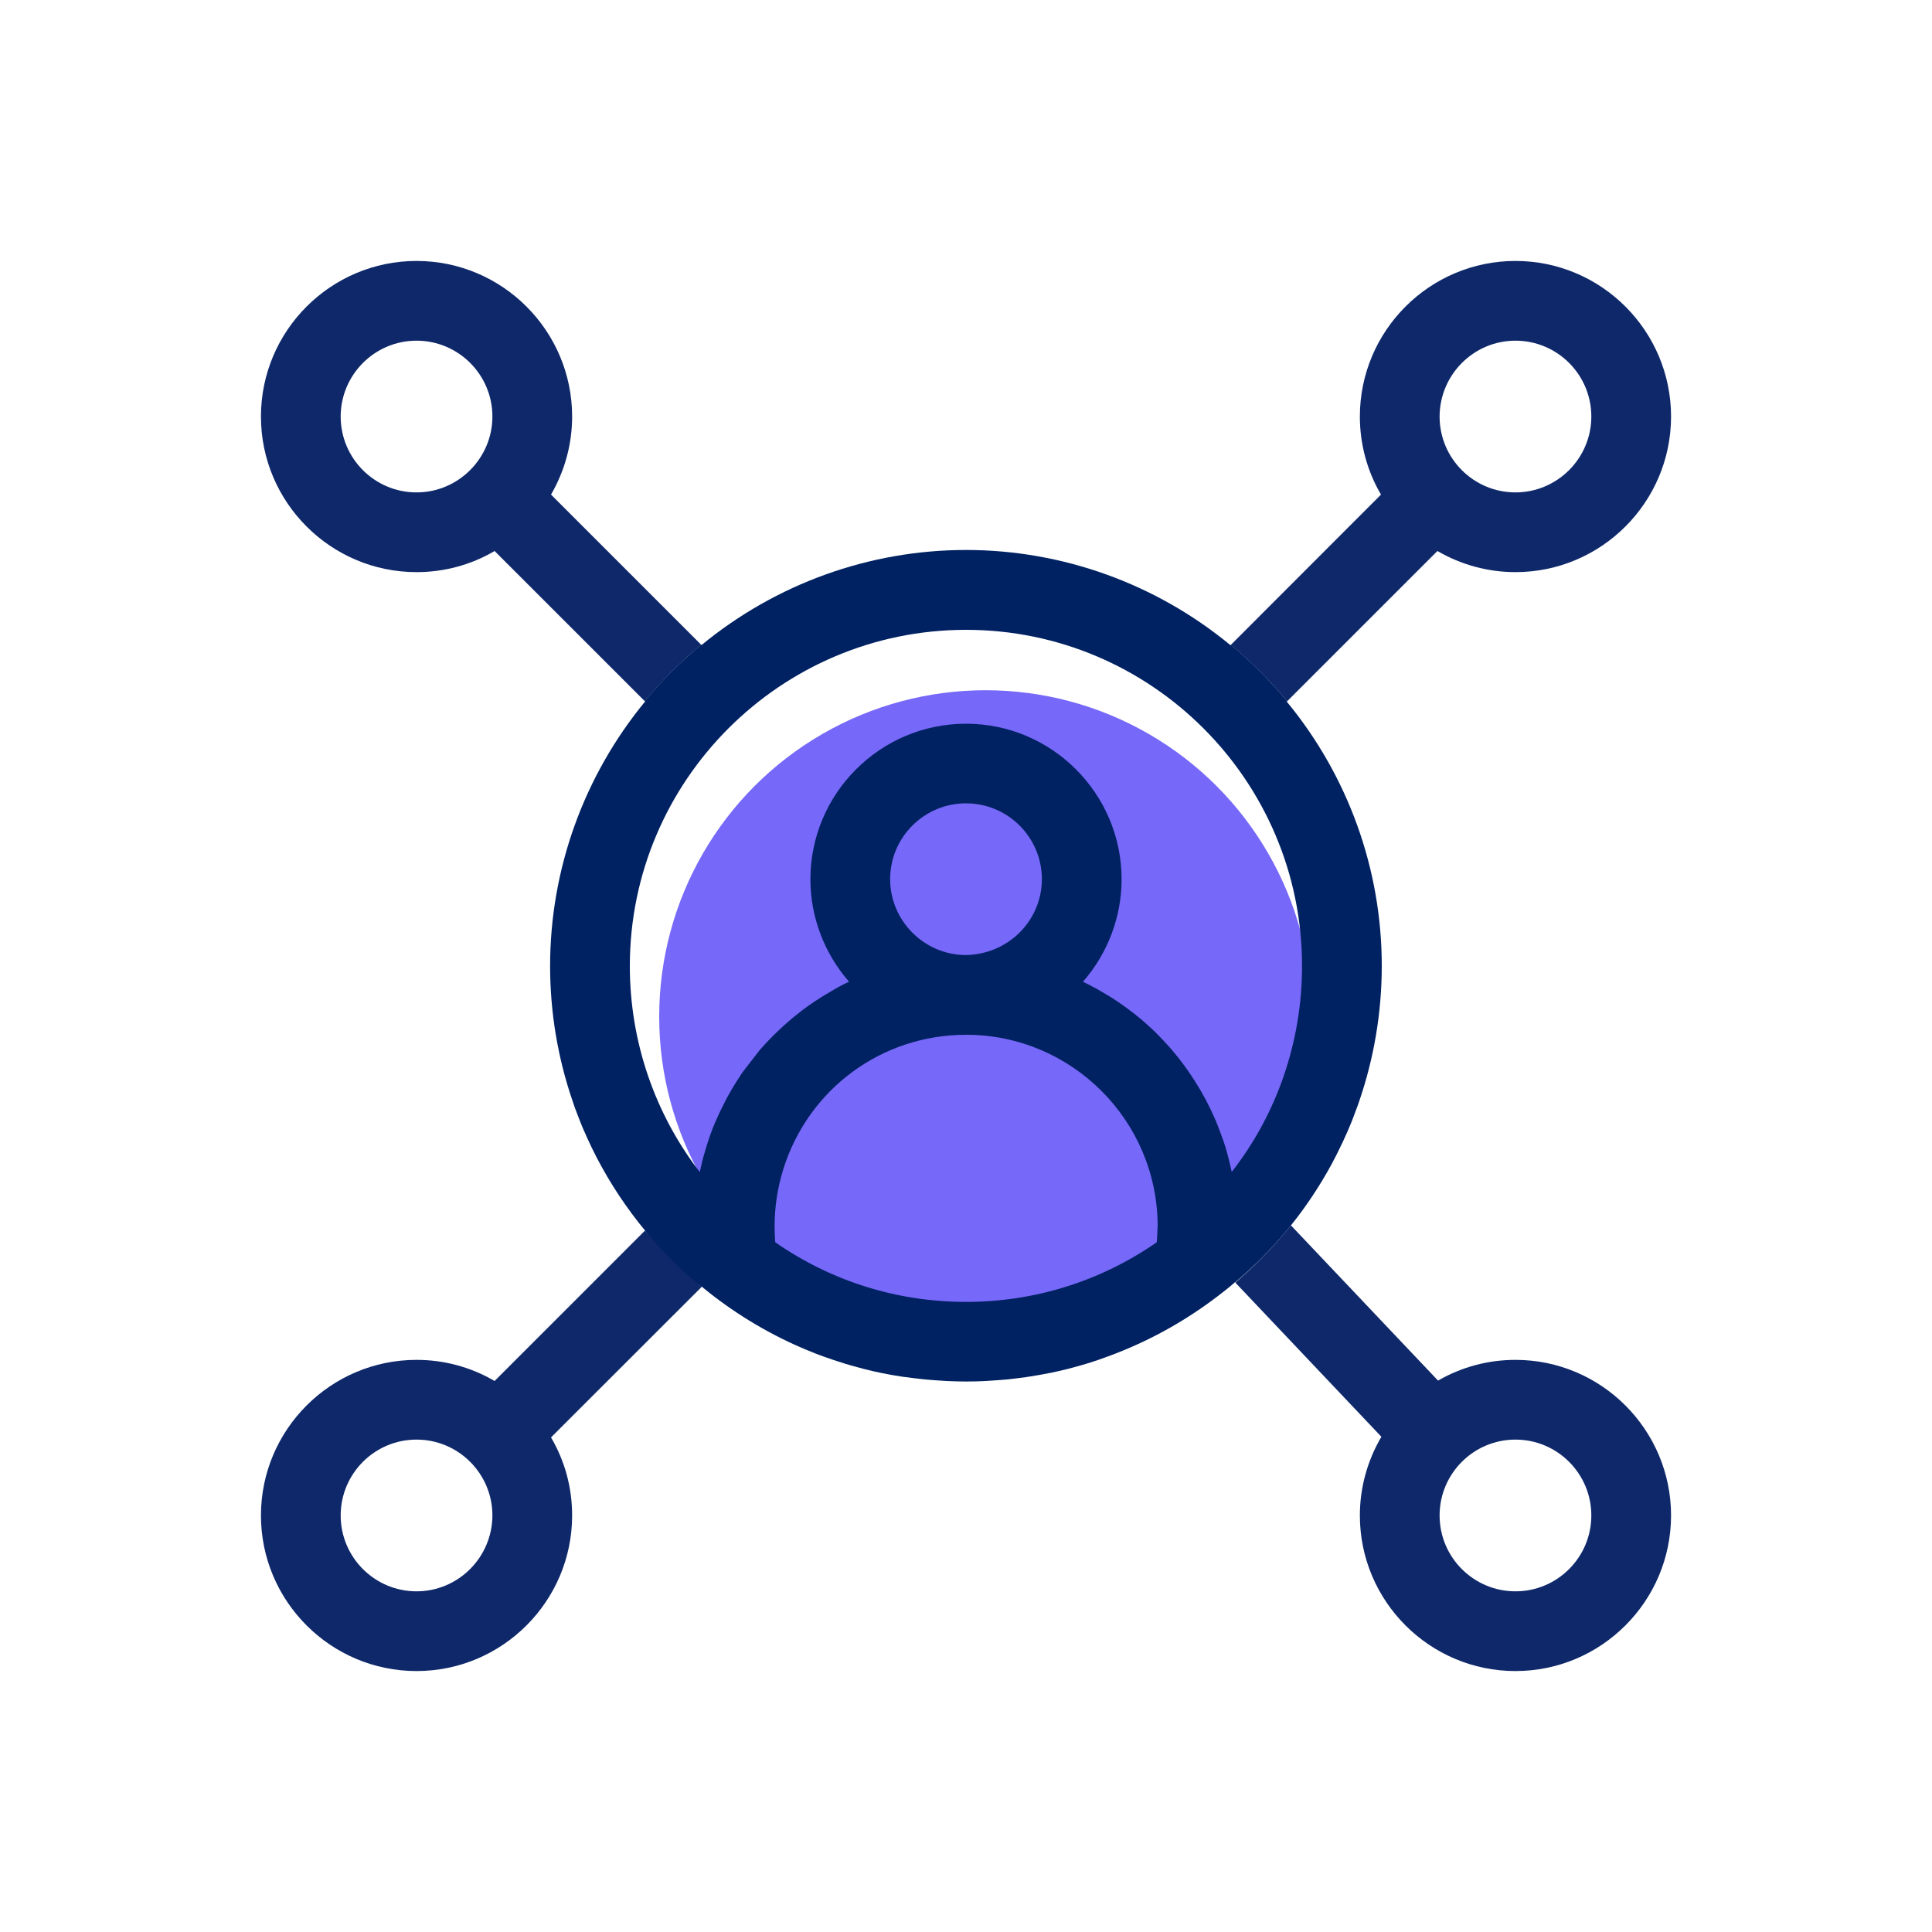
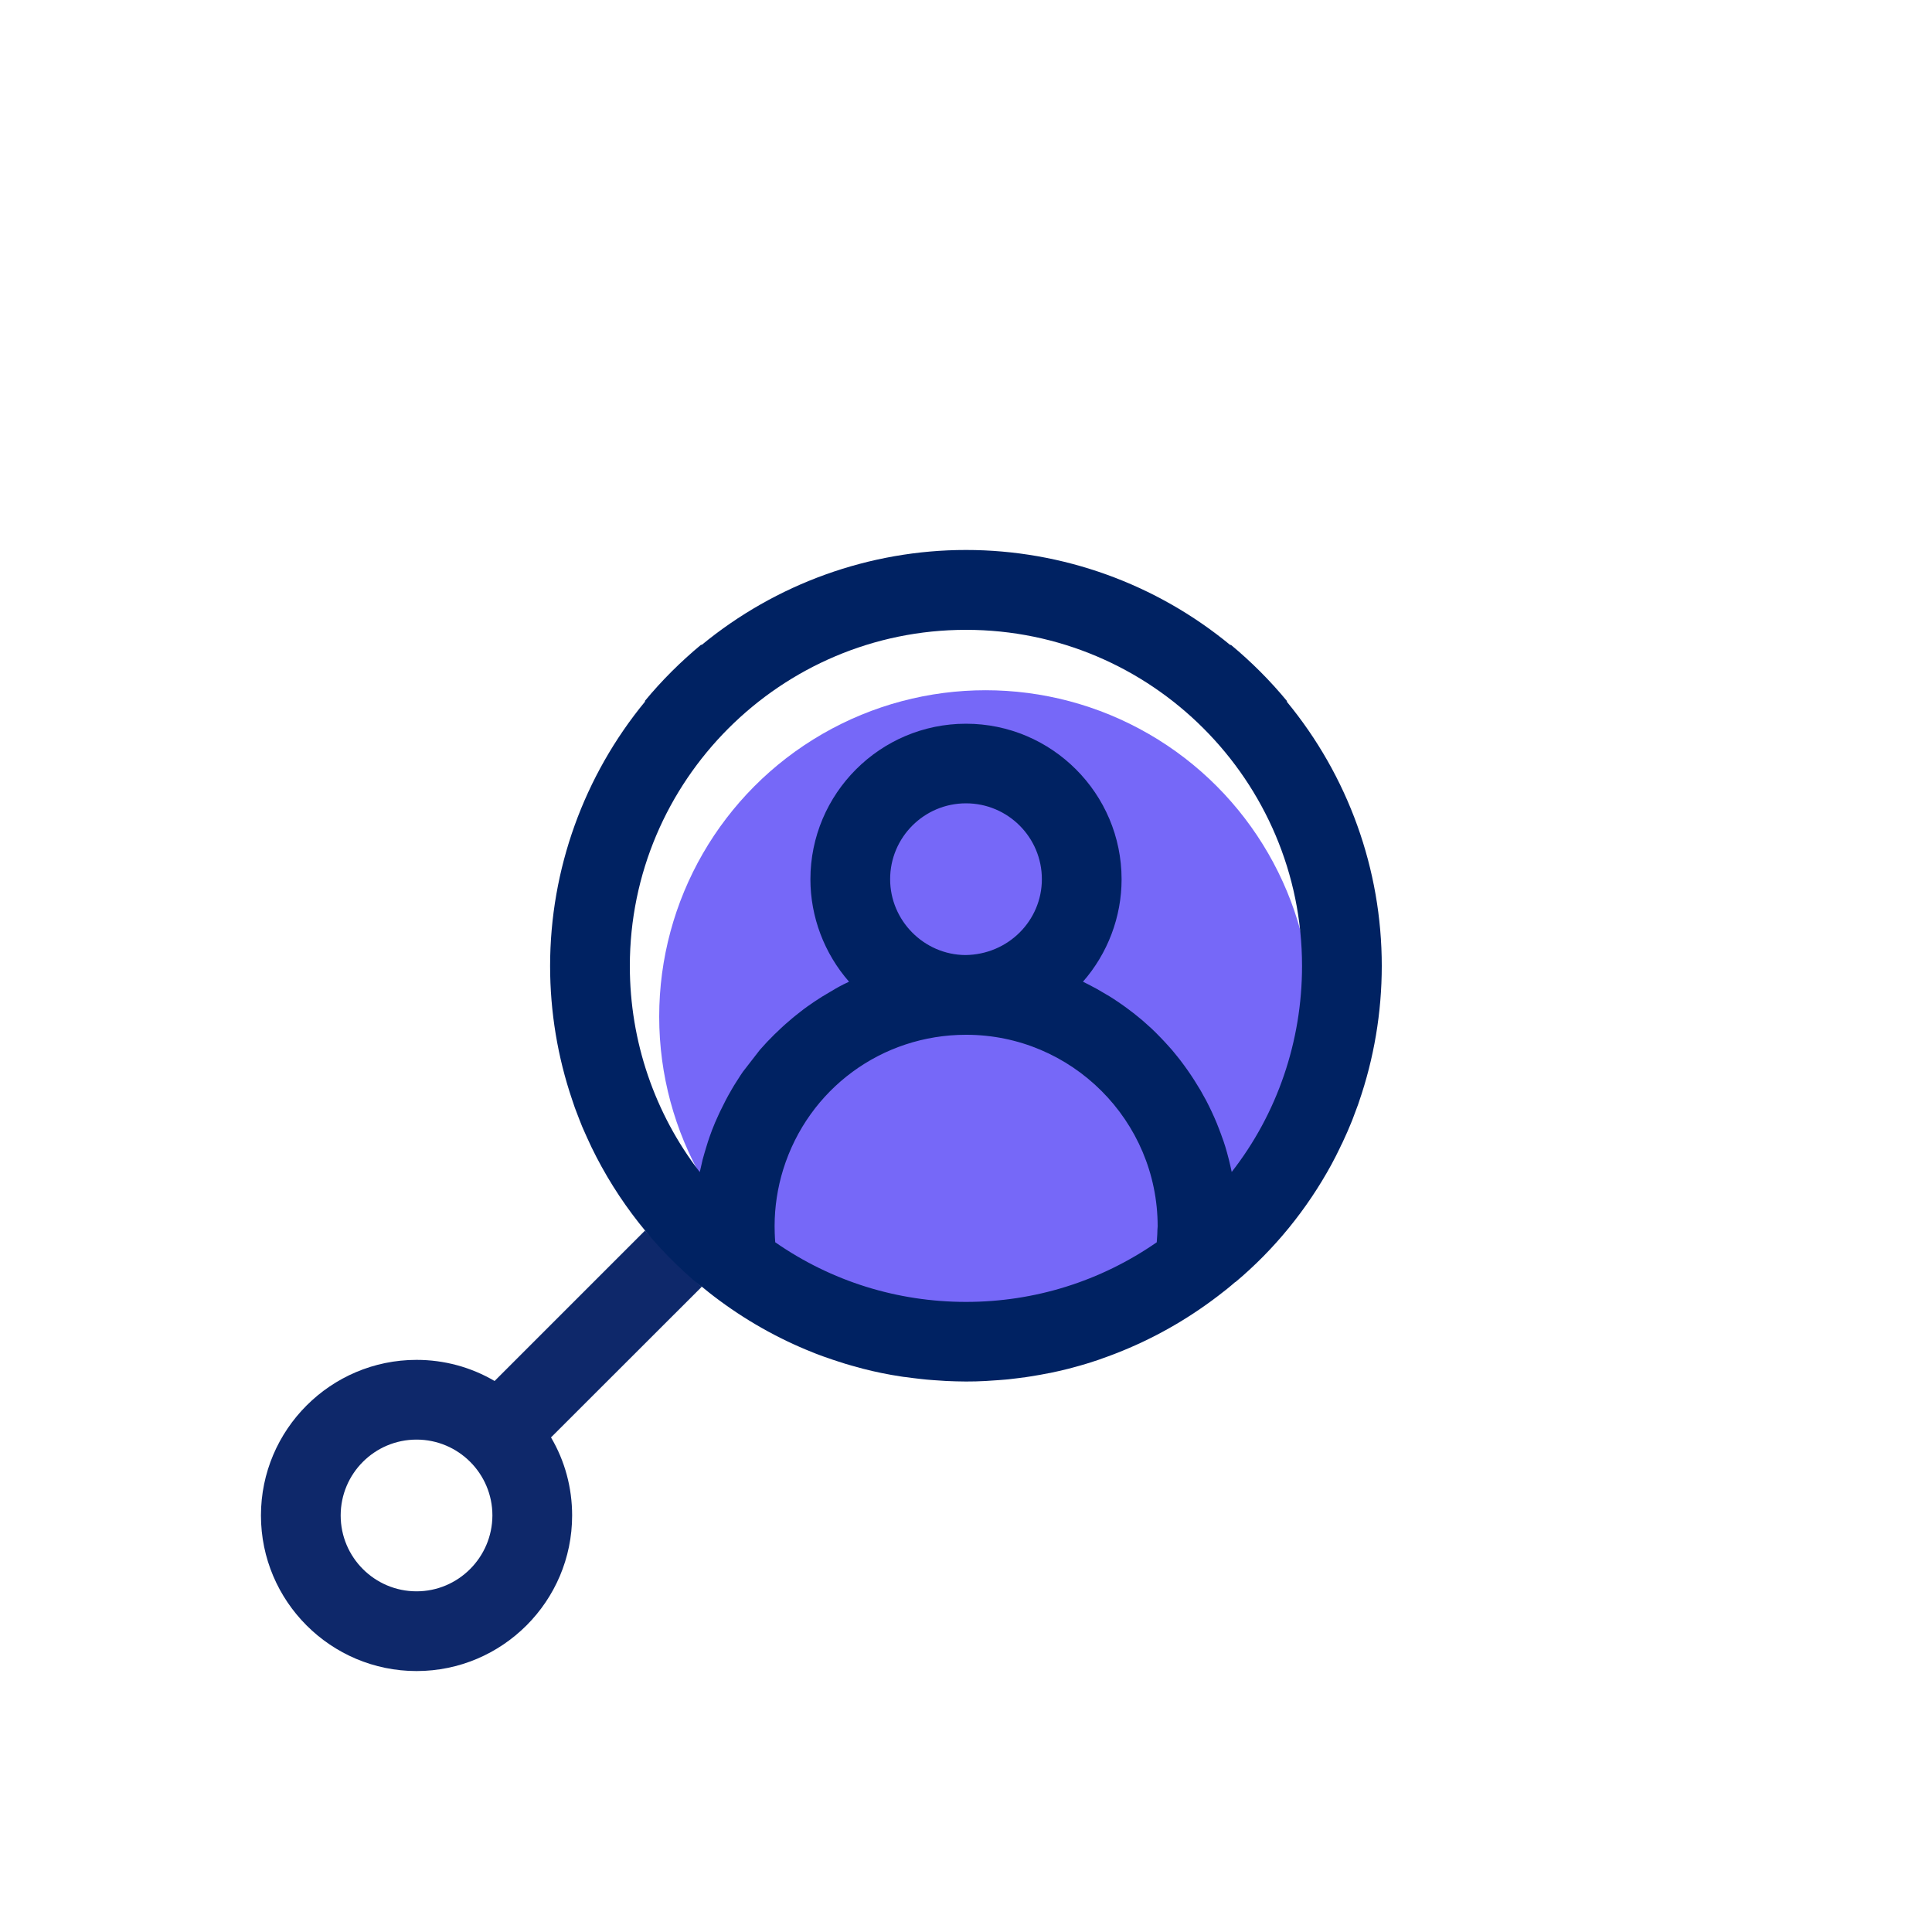
<svg xmlns="http://www.w3.org/2000/svg" id="Layer_1" x="0px" y="0px" viewBox="0 0 150 150" style="enable-background:new 0 0 150 150;" xml:space="preserve">
  <style type="text/css">	.st0{fill:#7668F8;}	.st1{fill:url(#SVGID_1_);}	.st2{fill:#AAC4D3;}	.st3{fill:#0E286A;}	.st4{fill:#FFFFFF;}	.st5{fill:#80C11C;}	.st6{fill:#CACAFF;}	.st7{fill:#B0B0B0;}	.st8{fill:#FFE1CF;}	.st9{fill:none;stroke:#352A52;stroke-width:3;stroke-miterlimit:10;}	.st10{fill:#002262;}</style>
  <g>
    <circle class="st0" cx="76.52" cy="78.93" r="25.34" />
    <g>
-       <path class="st3" d="M54.44,50.06L42.78,38.4c1.07-1.84,1.64-3.92,1.64-6.06c0-6.66-5.42-12.08-12.08-12.08   c-6.66,0-12.08,5.42-12.08,12.08s5.42,12.08,12.08,12.08c2.14,0,4.23-0.56,6.06-1.64l11.66,11.66   C51.38,52.85,52.84,51.38,54.44,50.06z M32.34,38.23c-3.25,0-5.89-2.64-5.89-5.89c0-3.24,2.64-5.89,5.89-5.89s5.89,2.64,5.89,5.89   C38.23,35.58,35.58,38.23,32.34,38.23z" />
-       <path class="st3" d="M99.93,54.45l11.67-11.67c1.84,1.07,3.92,1.64,6.06,1.64c6.66,0,12.08-5.42,12.08-12.08   s-5.42-12.08-12.08-12.08c-6.66,0-12.08,5.42-12.08,12.08c0,2.14,0.56,4.22,1.64,6.06L95.56,50.07   C97.15,51.39,98.62,52.85,99.93,54.45z M117.66,26.45c3.25,0,5.89,2.64,5.89,5.89c0,3.24-2.64,5.89-5.89,5.89   c-3.25,0-5.89-2.64-5.89-5.89C111.78,29.09,114.42,26.45,117.66,26.45z" />
-       <path class="st3" d="M117.66,105.58c-2.12,0-4.18,0.55-6.01,1.61l-11.42-12.05c1.2-1.49,2.25-3.09,3.16-4.76   c-1.91,3.51-4.46,6.63-7.48,9.2l11.34,11.97c-1.09,1.86-1.67,3.95-1.67,6.11c0,6.66,5.42,12.08,12.08,12.08   c6.66,0,12.08-5.42,12.08-12.08C129.74,111,124.32,105.58,117.66,105.58z M117.66,123.55c-3.25,0-5.89-2.64-5.89-5.89   c0-3.25,2.64-5.89,5.89-5.89c3.25,0,5.89,2.64,5.89,5.89C123.55,120.91,120.91,123.55,117.66,123.55z" />
      <path class="st3" d="M50.08,95.54L38.4,107.22c-1.84-1.08-3.92-1.64-6.06-1.64c-6.66,0-12.08,5.42-12.08,12.08   c0,6.66,5.42,12.08,12.08,12.08c6.66,0,12.08-5.42,12.08-12.08c0-2.15-0.56-4.23-1.64-6.06l11.69-11.68 M32.34,123.55   c-3.25,0-5.89-2.64-5.89-5.89c0-3.25,2.64-5.89,5.89-5.89s5.89,2.64,5.89,5.89C38.22,120.91,35.58,123.55,32.34,123.55z" />
-       <path class="st3" d="M103.41,90.36c0,0.01-0.01,0.02-0.01,0.02C103.4,90.37,103.4,90.37,103.41,90.36z" />
      <path class="st10" d="M103.39,90.38c0-0.01,0.01-0.02,0.01-0.02c0.22-0.41,0.43-0.82,0.63-1.24c0.06-0.13,0.12-0.26,0.19-0.39   c0.13-0.29,0.26-0.57,0.39-0.86c0.09-0.21,0.18-0.42,0.27-0.64c0.08-0.19,0.16-0.39,0.23-0.59c0.11-0.29,0.22-0.58,0.33-0.88   c0.02-0.07,0.05-0.14,0.07-0.21c1.16-3.36,1.77-6.93,1.77-10.56c0-7.49-2.61-14.74-7.38-20.52l0.03-0.03   c-1.32-1.6-2.78-3.06-4.37-4.38l-0.03,0.03c-5.78-4.77-13.04-7.39-20.53-7.39c-7.49,0-14.75,2.62-20.53,7.38l-0.03-0.03   c-1.59,1.32-3.06,2.78-4.38,4.38l0.03,0.03C45.33,60.24,42.71,67.5,42.71,75c0,3.57,0.59,7.08,1.71,10.38   c0.07,0.21,0.14,0.42,0.21,0.62c0.05,0.14,0.11,0.28,0.16,0.42c0.13,0.35,0.27,0.7,0.41,1.05c0.03,0.08,0.07,0.17,0.11,0.25   c0.18,0.41,0.36,0.81,0.55,1.21c0.02,0.04,0.04,0.07,0.05,0.11c2.04,4.22,4.97,7.92,8.55,10.87l0.02-0.02   c0.19,0.16,0.39,0.31,0.58,0.47l0.36,0.28c2.38,1.82,4.96,3.28,7.68,4.36c0.16,0.07,0.33,0.13,0.49,0.19   c0.23,0.09,0.46,0.17,0.7,0.25c0.25,0.09,0.51,0.18,0.77,0.26c0.19,0.06,0.37,0.12,0.56,0.18c0.34,0.1,0.68,0.2,1.03,0.29   c0.12,0.03,0.24,0.07,0.36,0.1c0.97,0.25,1.95,0.45,2.95,0.6c0.12,0.02,0.25,0.04,0.38,0.05c0.37,0.05,0.74,0.1,1.12,0.14   c0.16,0.02,0.32,0.03,0.47,0.05c0.36,0.03,0.72,0.06,1.09,0.08c0.15,0.01,0.3,0.02,0.45,0.03c0.5,0.02,1.01,0.04,1.52,0.04   c0,0,0.01,0,0.01,0c0.51,0,1.02-0.01,1.53-0.04c0.15-0.01,0.29-0.02,0.44-0.03c0.37-0.02,0.74-0.05,1.1-0.08   c0.16-0.01,0.31-0.03,0.47-0.05c0.37-0.04,0.74-0.09,1.11-0.14c0.13-0.02,0.26-0.04,0.39-0.06c0.49-0.08,0.97-0.16,1.45-0.26   c0.01,0,0.01,0,0.02,0c0.48-0.1,0.96-0.21,1.44-0.33c0.17-0.04,0.35-0.09,0.52-0.14c0.28-0.08,0.56-0.15,0.84-0.24   c0.24-0.07,0.48-0.15,0.72-0.23c0.19-0.06,0.37-0.12,0.55-0.19c0.3-0.11,0.6-0.21,0.9-0.33c0.06-0.02,0.12-0.05,0.18-0.07   c2.8-1.09,5.46-2.58,7.93-4.47c0.45-0.34,0.9-0.7,1.32-1.07l0.01,0.01C98.94,97.01,101.48,93.89,103.39,90.38z M89.85,95.85   c-0.01,0.2-0.03,0.4-0.04,0.6c-4.37,3.03-9.48,4.63-14.81,4.63c-5.33,0-10.45-1.6-14.81-4.63c-0.02-0.21-0.03-0.44-0.04-0.7   l-0.01-0.55c0-1.5,0.23-2.99,0.67-4.41c1.95-6.25,7.65-10.45,14.2-10.45c8.2,0,14.87,6.67,14.87,14.87   C89.86,95.39,89.86,95.57,89.85,95.85z M69.11,68.26c0-3.25,2.64-5.89,5.89-5.89c3.25,0,5.89,2.64,5.89,5.89   c0,3.21-2.61,5.86-5.95,5.89C71.73,74.12,69.11,71.47,69.11,68.26z M95.63,90.99c-0.14-0.66-0.3-1.31-0.5-1.97   c-0.09-0.28-0.18-0.57-0.26-0.76l-0.06-0.17c-0.1-0.27-0.2-0.54-0.35-0.91c-0.11-0.26-0.22-0.52-0.39-0.88   c-0.12-0.26-0.25-0.52-0.42-0.85c-0.14-0.26-0.28-0.51-0.45-0.81c-0.31-0.52-0.63-1.03-1.01-1.57c-0.16-0.24-0.34-0.46-0.58-0.79   c-0.17-0.21-0.34-0.43-0.6-0.74c-0.18-0.2-0.35-0.4-0.64-0.71c-0.19-0.2-0.37-0.39-0.66-0.68c-0.19-0.19-0.39-0.38-0.69-0.64   c-0.21-0.19-0.42-0.38-0.69-0.59c-0.21-0.17-0.42-0.34-0.72-0.56c-0.22-0.16-0.44-0.33-0.64-0.46l-0.16-0.11   c-0.22-0.15-0.43-0.29-0.66-0.43l-0.99-0.58c-0.23-0.12-0.45-0.24-0.68-0.36l-0.16-0.08c-0.08-0.04-0.16-0.08-0.24-0.12   c1.92-2.19,3-5.03,3-7.95c0-6.66-5.42-12.08-12.08-12.08c-6.66,0-12.08,5.42-12.08,12.08c0,2.92,1.08,5.76,3,7.95l-0.44,0.21   c-0.22,0.11-0.43,0.23-0.61,0.33l-1.06,0.63c-0.21,0.13-0.41,0.26-0.6,0.39l-0.2,0.14c-0.2,0.13-0.39,0.27-0.62,0.44l-0.22,0.17   c-0.15,0.12-0.31,0.24-0.43,0.34l-0.22,0.18c-0.17,0.14-0.34,0.29-0.5,0.43l-0.18,0.16c-0.18,0.16-0.35,0.33-0.54,0.51l-0.16,0.15   c-0.17,0.17-0.34,0.34-0.55,0.56l-0.13,0.14c-0.16,0.17-0.32,0.35-0.47,0.52l-1.31,1.69c-0.13,0.2-0.27,0.39-0.38,0.58l-0.11,0.17   c-0.13,0.2-0.26,0.41-0.38,0.62l-0.09,0.16c-0.13,0.22-0.25,0.44-0.37,0.67l-0.43,0.86l-0.09,0.19c-0.09,0.21-0.18,0.41-0.31,0.69   l-0.08,0.2c-0.1,0.24-0.2,0.48-0.34,0.89c-0.09,0.26-0.18,0.52-0.29,0.9c-0.09,0.28-0.16,0.55-0.26,0.9   c-0.07,0.28-0.13,0.56-0.21,0.92c0,0.01-0.01,0.02-0.01,0.04C50.83,86.46,48.9,80.85,48.9,75c0-14.39,11.71-26.1,26.1-26.1   s26.09,11.71,26.09,26.1C101.09,80.85,99.16,86.47,95.63,90.99z" />
    </g>
  </g>
</svg>